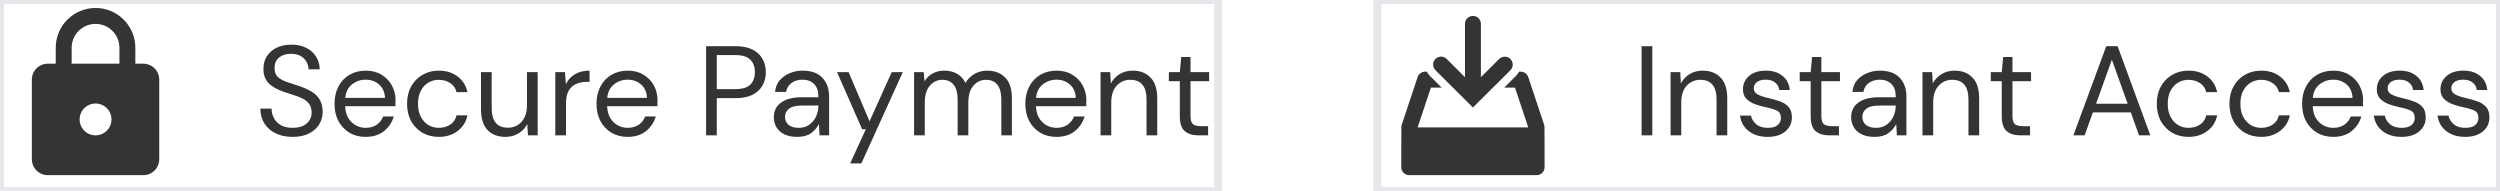
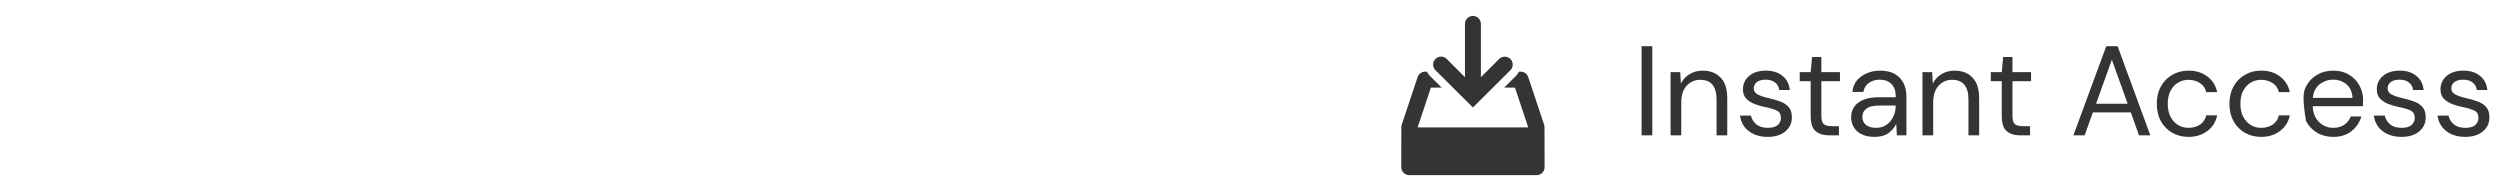
<svg xmlns="http://www.w3.org/2000/svg" width="314" height="24" viewBox="0 0 314 24" fill="none">
-   <path d="M153 24H0V0H153V24Z" stroke="#E5E7EB" />
-   <path d="M12 17C12.53 17 13.039 16.789 13.414 16.414C13.789 16.039 14 15.53 14 15C14 14.47 13.789 13.961 13.414 13.586C13.039 13.211 12.53 13 12 13C11.47 13 10.961 13.211 10.586 13.586C10.211 13.961 10 14.47 10 15C10 15.53 10.211 16.039 10.586 16.414C10.961 16.789 11.47 17 12 17ZM18 8C18.53 8 19.039 8.211 19.414 8.586C19.789 8.961 20 9.47 20 10V20C20 20.53 19.789 21.039 19.414 21.414C19.039 21.789 18.53 22 18 22H6C5.47 22 4.961 21.789 4.586 21.414C4.211 21.039 4 20.53 4 20V10C4 9.47 4.211 8.961 4.586 8.586C4.961 8.211 5.47 8 6 8H7V6C7 4.674 7.527 3.402 8.464 2.464C9.402 1.527 10.674 1 12 1C12.657 1 13.307 1.129 13.913 1.381C14.52 1.632 15.071 2 15.536 2.464C16 2.929 16.368 3.48 16.619 4.087C16.871 4.693 17 5.343 17 6V8H18ZM12 3C11.204 3 10.441 3.316 9.879 3.879C9.316 4.441 9 5.204 9 6V8H15V6C15 5.204 14.684 4.441 14.121 3.879C13.559 3.316 12.796 3 12 3Z" fill="#343434" />
-   <path d="M36.752 17.192C35.931 17.192 35.216 17.043 34.608 16.744C34 16.445 33.531 16.029 33.2 15.496C32.869 14.963 32.704 14.344 32.704 13.64H34.112C34.112 14.077 34.213 14.483 34.416 14.856C34.619 15.219 34.912 15.512 35.296 15.736C35.691 15.949 36.176 16.056 36.752 16.056C37.509 16.056 38.096 15.875 38.512 15.512C38.928 15.149 39.136 14.696 39.136 14.152C39.136 13.704 39.04 13.347 38.848 13.08C38.656 12.803 38.395 12.579 38.064 12.408C37.744 12.237 37.371 12.088 36.944 11.96C36.528 11.832 36.091 11.688 35.632 11.528C34.768 11.229 34.128 10.861 33.712 10.424C33.296 9.976 33.088 9.395 33.088 8.68C33.077 8.083 33.216 7.555 33.504 7.096C33.792 6.627 34.197 6.264 34.72 6.008C35.253 5.741 35.883 5.608 36.608 5.608C37.323 5.608 37.941 5.741 38.464 6.008C38.997 6.275 39.408 6.643 39.696 7.112C39.995 7.581 40.149 8.115 40.16 8.712H38.752C38.752 8.403 38.672 8.099 38.512 7.8C38.352 7.491 38.107 7.24 37.776 7.048C37.456 6.856 37.051 6.76 36.56 6.76C35.952 6.749 35.451 6.904 35.056 7.224C34.672 7.544 34.48 7.987 34.48 8.552C34.48 9.032 34.613 9.4 34.88 9.656C35.157 9.912 35.541 10.125 36.032 10.296C36.523 10.456 37.088 10.643 37.728 10.856C38.261 11.048 38.741 11.272 39.168 11.528C39.595 11.784 39.925 12.115 40.16 12.52C40.405 12.925 40.528 13.443 40.528 14.072C40.528 14.605 40.389 15.112 40.112 15.592C39.835 16.061 39.413 16.445 38.848 16.744C38.293 17.043 37.595 17.192 36.752 17.192ZM45.922 17.192C45.165 17.192 44.493 17.021 43.906 16.68C43.319 16.328 42.855 15.843 42.514 15.224C42.183 14.605 42.018 13.875 42.018 13.032C42.018 12.2 42.183 11.475 42.514 10.856C42.845 10.227 43.303 9.741 43.89 9.4C44.487 9.048 45.175 8.872 45.954 8.872C46.722 8.872 47.383 9.048 47.938 9.4C48.503 9.741 48.935 10.195 49.234 10.76C49.533 11.325 49.682 11.933 49.682 12.584C49.682 12.701 49.677 12.819 49.666 12.936C49.666 13.053 49.666 13.187 49.666 13.336H43.346C43.378 13.944 43.517 14.451 43.762 14.856C44.018 15.251 44.333 15.549 44.706 15.752C45.09 15.955 45.495 16.056 45.922 16.056C46.477 16.056 46.941 15.928 47.314 15.672C47.687 15.416 47.959 15.069 48.13 14.632H49.458C49.245 15.368 48.834 15.981 48.226 16.472C47.629 16.952 46.861 17.192 45.922 17.192ZM45.922 10.008C45.282 10.008 44.711 10.205 44.21 10.6C43.719 10.984 43.437 11.549 43.362 12.296H48.354C48.322 11.581 48.077 11.021 47.618 10.616C47.159 10.211 46.594 10.008 45.922 10.008ZM55.111 17.192C54.354 17.192 53.671 17.021 53.063 16.68C52.466 16.328 51.991 15.843 51.639 15.224C51.298 14.595 51.127 13.864 51.127 13.032C51.127 12.2 51.298 11.475 51.639 10.856C51.991 10.227 52.466 9.741 53.063 9.4C53.671 9.048 54.354 8.872 55.111 8.872C56.05 8.872 56.839 9.117 57.479 9.608C58.13 10.099 58.541 10.755 58.711 11.576H57.335C57.229 11.085 56.967 10.707 56.551 10.44C56.135 10.163 55.65 10.024 55.095 10.024C54.647 10.024 54.226 10.136 53.831 10.36C53.437 10.584 53.117 10.92 52.871 11.368C52.626 11.816 52.503 12.371 52.503 13.032C52.503 13.693 52.626 14.248 52.871 14.696C53.117 15.144 53.437 15.485 53.831 15.72C54.226 15.944 54.647 16.056 55.095 16.056C55.65 16.056 56.135 15.923 56.551 15.656C56.967 15.379 57.229 14.989 57.335 14.488H58.711C58.551 15.288 58.146 15.939 57.495 16.44C56.845 16.941 56.05 17.192 55.111 17.192ZM63.484 17.192C62.546 17.192 61.799 16.909 61.244 16.344C60.69 15.768 60.412 14.888 60.412 13.704V9.064H61.756V13.56C61.756 15.213 62.434 16.04 63.788 16.04C64.482 16.04 65.052 15.795 65.5 15.304C65.959 14.803 66.188 14.093 66.188 13.176V9.064H67.532V17H66.316L66.22 15.576C65.975 16.077 65.607 16.472 65.116 16.76C64.636 17.048 64.092 17.192 63.484 17.192ZM69.745 17V9.064H70.961L71.073 10.584C71.318 10.061 71.691 9.645 72.193 9.336C72.694 9.027 73.313 8.872 74.049 8.872V10.28H73.681C73.211 10.28 72.779 10.365 72.385 10.536C71.99 10.696 71.675 10.973 71.441 11.368C71.206 11.763 71.089 12.307 71.089 13V17H69.745ZM78.828 17.192C78.071 17.192 77.399 17.021 76.812 16.68C76.226 16.328 75.762 15.843 75.42 15.224C75.09 14.605 74.924 13.875 74.924 13.032C74.924 12.2 75.09 11.475 75.42 10.856C75.751 10.227 76.21 9.741 76.796 9.4C77.394 9.048 78.082 8.872 78.86 8.872C79.628 8.872 80.29 9.048 80.844 9.4C81.41 9.741 81.842 10.195 82.14 10.76C82.439 11.325 82.588 11.933 82.588 12.584C82.588 12.701 82.583 12.819 82.572 12.936C82.572 13.053 82.572 13.187 82.572 13.336H76.252C76.284 13.944 76.423 14.451 76.668 14.856C76.924 15.251 77.239 15.549 77.612 15.752C77.996 15.955 78.402 16.056 78.828 16.056C79.383 16.056 79.847 15.928 80.22 15.672C80.594 15.416 80.866 15.069 81.036 14.632H82.364C82.151 15.368 81.74 15.981 81.132 16.472C80.535 16.952 79.767 17.192 78.828 17.192ZM78.828 10.008C78.188 10.008 77.618 10.205 77.116 10.6C76.626 10.984 76.343 11.549 76.268 12.296H81.26C81.228 11.581 80.983 11.021 80.524 10.616C80.066 10.211 79.5 10.008 78.828 10.008ZM88.684 17V5.8H92.364C93.239 5.8 93.959 5.944 94.524 6.232C95.089 6.52 95.505 6.909 95.772 7.4C96.049 7.891 96.188 8.445 96.188 9.064C96.188 9.672 96.055 10.221 95.788 10.712C95.521 11.203 95.105 11.597 94.54 11.896C93.975 12.184 93.249 12.328 92.364 12.328H90.028V17H88.684ZM90.028 11.192H92.332C93.228 11.192 93.863 11.005 94.236 10.632C94.62 10.248 94.812 9.725 94.812 9.064C94.812 8.392 94.62 7.869 94.236 7.496C93.863 7.112 93.228 6.92 92.332 6.92H90.028V11.192ZM100.135 17.192C99.473 17.192 98.924 17.08 98.487 16.856C98.049 16.632 97.724 16.333 97.511 15.96C97.297 15.587 97.191 15.181 97.191 14.744C97.191 13.933 97.5 13.309 98.119 12.872C98.737 12.435 99.58 12.216 100.647 12.216H102.791V12.12C102.791 11.427 102.609 10.904 102.247 10.552C101.884 10.189 101.399 10.008 100.791 10.008C100.268 10.008 99.815 10.141 99.431 10.408C99.057 10.664 98.823 11.043 98.727 11.544H97.351C97.404 10.968 97.596 10.483 97.927 10.088C98.268 9.693 98.689 9.395 99.191 9.192C99.692 8.979 100.225 8.872 100.791 8.872C101.9 8.872 102.732 9.171 103.287 9.768C103.852 10.355 104.135 11.139 104.135 12.12V17H102.935L102.855 15.576C102.631 16.024 102.3 16.408 101.863 16.728C101.436 17.037 100.86 17.192 100.135 17.192ZM100.343 16.056C100.855 16.056 101.292 15.923 101.655 15.656C102.028 15.389 102.311 15.043 102.503 14.616C102.695 14.189 102.791 13.741 102.791 13.272V13.256H100.759C99.969 13.256 99.409 13.395 99.079 13.672C98.759 13.939 98.599 14.275 98.599 14.68C98.599 15.096 98.748 15.432 99.047 15.688C99.356 15.933 99.788 16.056 100.343 16.056ZM106.781 20.52L108.749 16.232H108.285L105.133 9.064H106.589L109.213 15.24L111.997 9.064H113.389L108.189 20.52H106.781ZM114.807 17V9.064H116.023L116.119 10.216C116.375 9.789 116.716 9.459 117.143 9.224C117.57 8.989 118.05 8.872 118.583 8.872C119.212 8.872 119.751 9 120.199 9.256C120.658 9.512 121.01 9.901 121.255 10.424C121.532 9.944 121.911 9.565 122.391 9.288C122.882 9.011 123.41 8.872 123.975 8.872C124.924 8.872 125.682 9.16 126.247 9.736C126.812 10.301 127.095 11.176 127.095 12.36V17H125.767V12.504C125.767 11.683 125.602 11.064 125.271 10.648C124.94 10.232 124.466 10.024 123.847 10.024C123.207 10.024 122.674 10.275 122.247 10.776C121.831 11.267 121.623 11.971 121.623 12.888V17H120.279V12.504C120.279 11.683 120.114 11.064 119.783 10.648C119.452 10.232 118.978 10.024 118.359 10.024C117.73 10.024 117.202 10.275 116.775 10.776C116.359 11.267 116.151 11.971 116.151 12.888V17H114.807ZM132.688 17.192C131.93 17.192 131.258 17.021 130.672 16.68C130.085 16.328 129.621 15.843 129.28 15.224C128.949 14.605 128.784 13.875 128.784 13.032C128.784 12.2 128.949 11.475 129.28 10.856C129.61 10.227 130.069 9.741 130.656 9.4C131.253 9.048 131.941 8.872 132.72 8.872C133.488 8.872 134.149 9.048 134.704 9.4C135.269 9.741 135.701 10.195 136 10.76C136.298 11.325 136.448 11.933 136.448 12.584C136.448 12.701 136.442 12.819 136.432 12.936C136.432 13.053 136.432 13.187 136.432 13.336H130.112C130.144 13.944 130.282 14.451 130.528 14.856C130.784 15.251 131.098 15.549 131.472 15.752C131.856 15.955 132.261 16.056 132.688 16.056C133.242 16.056 133.706 15.928 134.08 15.672C134.453 15.416 134.725 15.069 134.896 14.632H136.224C136.01 15.368 135.6 15.981 134.992 16.472C134.394 16.952 133.626 17.192 132.688 17.192ZM132.688 10.008C132.048 10.008 131.477 10.205 130.976 10.6C130.485 10.984 130.202 11.549 130.128 12.296H135.12C135.088 11.581 134.842 11.021 134.384 10.616C133.925 10.211 133.36 10.008 132.688 10.008ZM138.229 17V9.064H139.445L139.525 10.488C139.781 9.987 140.149 9.592 140.629 9.304C141.109 9.016 141.653 8.872 142.261 8.872C143.2 8.872 143.946 9.16 144.501 9.736C145.066 10.301 145.349 11.176 145.349 12.36V17H144.005V12.504C144.005 10.851 143.322 10.024 141.957 10.024C141.274 10.024 140.704 10.275 140.245 10.776C139.797 11.267 139.573 11.971 139.573 12.888V17H138.229ZM150.521 17C149.796 17 149.225 16.824 148.809 16.472C148.393 16.12 148.185 15.485 148.185 14.568V10.2H146.809V9.064H148.185L148.361 7.16H149.529V9.064H151.865V10.2H149.529V14.568C149.529 15.069 149.631 15.411 149.833 15.592C150.036 15.763 150.393 15.848 150.905 15.848H151.737V17H150.521Z" fill="#343434" />
-   <path d="M314 24H173V0H314V24Z" stroke="#E5E7EB" />
  <path d="M189.707 7.404C189.518 7.216 189.259 7.121 189 7.121C188.741 7.121 188.482 7.216 188.293 7.404L186 9.697V3C186 2.735 185.895 2.48 185.707 2.293C185.52 2.105 185.265 2 185 2C184.735 2 184.48 2.105 184.293 2.293C184.105 2.48 184 2.735 184 3V9.697L181.707 7.404C181.614 7.311 181.504 7.237 181.383 7.186C181.262 7.136 181.131 7.11 181 7.11C180.869 7.11 180.738 7.136 180.617 7.186C180.496 7.237 180.386 7.311 180.293 7.404C180.106 7.592 180 7.846 180 8.111C180 8.376 180.106 8.63 180.293 8.818L185 13.5L189.709 8.816C189.896 8.628 190 8.374 190 8.11C189.999 7.845 189.894 7.591 189.707 7.404ZM193.987 16C193.991 15.893 193.978 15.787 193.948 15.684L191.948 9.684C191.882 9.485 191.754 9.312 191.584 9.189C191.414 9.066 191.21 9 191 9H190.781C190.687 9.188 190.571 9.368 190.414 9.525L188.932 11H190.28L191.947 16H178.054L179.721 11H181.069L179.586 9.525C179.436 9.371 179.312 9.194 179.219 9H179C178.79 9 178.586 9.066 178.416 9.189C178.246 9.312 178.118 9.485 178.052 9.684L176.052 15.684C176.022 15.787 176.009 15.893 176.013 16C176 16 176 21 176 21C176 21.265 176.105 21.52 176.293 21.707C176.48 21.895 176.735 22 177 22H193C193.265 22 193.52 21.895 193.707 21.707C193.895 21.52 194 21.265 194 21C194 21 194 16 193.987 16Z" fill="#343434" />
-   <path d="M206.184 17V5.8H207.528V17H206.184ZM209.823 17V9.064H211.039L211.119 10.488C211.375 9.987 211.743 9.592 212.223 9.304C212.703 9.016 213.247 8.872 213.855 8.872C214.793 8.872 215.54 9.16 216.095 9.736C216.66 10.301 216.943 11.176 216.943 12.36V17H215.599V12.504C215.599 10.851 214.916 10.024 213.551 10.024C212.868 10.024 212.297 10.275 211.839 10.776C211.391 11.267 211.167 11.971 211.167 12.888V17H209.823ZM222.019 17.192C221.07 17.192 220.28 16.952 219.651 16.472C219.022 15.992 218.654 15.341 218.547 14.52H219.923C220.008 14.936 220.227 15.299 220.579 15.608C220.942 15.907 221.427 16.056 222.035 16.056C222.6 16.056 223.016 15.939 223.283 15.704C223.55 15.459 223.683 15.171 223.683 14.84C223.683 14.36 223.507 14.04 223.155 13.88C222.814 13.72 222.328 13.576 221.699 13.448C221.272 13.363 220.846 13.24 220.419 13.08C219.992 12.92 219.635 12.696 219.347 12.408C219.059 12.109 218.915 11.72 218.915 11.24C218.915 10.547 219.171 9.981 219.683 9.544C220.206 9.096 220.91 8.872 221.795 8.872C222.638 8.872 223.326 9.085 223.859 9.512C224.403 9.928 224.718 10.525 224.803 11.304H223.475C223.422 10.899 223.246 10.584 222.947 10.36C222.659 10.125 222.27 10.008 221.779 10.008C221.299 10.008 220.926 10.109 220.659 10.312C220.403 10.515 220.275 10.781 220.275 11.112C220.275 11.432 220.44 11.683 220.771 11.864C221.112 12.045 221.571 12.2 222.147 12.328C222.638 12.435 223.102 12.568 223.539 12.728C223.987 12.877 224.35 13.107 224.627 13.416C224.915 13.715 225.059 14.152 225.059 14.728C225.07 15.443 224.798 16.035 224.243 16.504C223.699 16.963 222.958 17.192 222.019 17.192ZM229.756 17C229.03 17 228.46 16.824 228.044 16.472C227.628 16.12 227.42 15.485 227.42 14.568V10.2H226.044V9.064H227.42L227.596 7.16H228.764V9.064H231.1V10.2H228.764V14.568C228.764 15.069 228.865 15.411 229.068 15.592C229.27 15.763 229.628 15.848 230.14 15.848H230.972V17H229.756ZM235.447 17.192C234.786 17.192 234.236 17.08 233.799 16.856C233.362 16.632 233.036 16.333 232.823 15.96C232.61 15.587 232.503 15.181 232.503 14.744C232.503 13.933 232.812 13.309 233.431 12.872C234.05 12.435 234.892 12.216 235.959 12.216H238.103V12.12C238.103 11.427 237.922 10.904 237.559 10.552C237.196 10.189 236.711 10.008 236.103 10.008C235.58 10.008 235.127 10.141 234.743 10.408C234.37 10.664 234.135 11.043 234.039 11.544H232.663C232.716 10.968 232.908 10.483 233.239 10.088C233.58 9.693 234.002 9.395 234.503 9.192C235.004 8.979 235.538 8.872 236.103 8.872C237.212 8.872 238.044 9.171 238.599 9.768C239.164 10.355 239.447 11.139 239.447 12.12V17H238.247L238.167 15.576C237.943 16.024 237.612 16.408 237.175 16.728C236.748 17.037 236.172 17.192 235.447 17.192ZM235.655 16.056C236.167 16.056 236.604 15.923 236.967 15.656C237.34 15.389 237.623 15.043 237.815 14.616C238.007 14.189 238.103 13.741 238.103 13.272V13.256H236.071C235.282 13.256 234.722 13.395 234.391 13.672C234.071 13.939 233.911 14.275 233.911 14.68C233.911 15.096 234.06 15.432 234.359 15.688C234.668 15.933 235.1 16.056 235.655 16.056ZM241.463 17V9.064H242.679L242.759 10.488C243.015 9.987 243.383 9.592 243.863 9.304C244.343 9.016 244.887 8.872 245.495 8.872C246.434 8.872 247.181 9.16 247.735 9.736C248.301 10.301 248.583 11.176 248.583 12.36V17H247.239V12.504C247.239 10.851 246.557 10.024 245.191 10.024C244.509 10.024 243.938 10.275 243.479 10.776C243.031 11.267 242.807 11.971 242.807 12.888V17H241.463ZM253.756 17C253.03 17 252.46 16.824 252.044 16.472C251.628 16.12 251.42 15.485 251.42 14.568V10.2H250.044V9.064H251.42L251.596 7.16H252.764V9.064H255.1V10.2H252.764V14.568C252.764 15.069 252.865 15.411 253.068 15.592C253.27 15.763 253.628 15.848 254.14 15.848H254.972V17H253.756ZM260.418 17L264.546 5.8H265.97L270.082 17H268.658L267.634 14.12H262.866L261.826 17H260.418ZM263.266 13.032H267.234L265.25 7.496L263.266 13.032ZM274.877 17.192C274.12 17.192 273.437 17.021 272.829 16.68C272.232 16.328 271.757 15.843 271.405 15.224C271.064 14.595 270.893 13.864 270.893 13.032C270.893 12.2 271.064 11.475 271.405 10.856C271.757 10.227 272.232 9.741 272.829 9.4C273.437 9.048 274.12 8.872 274.877 8.872C275.816 8.872 276.605 9.117 277.245 9.608C277.896 10.099 278.306 10.755 278.477 11.576H277.101C276.994 11.085 276.733 10.707 276.317 10.44C275.901 10.163 275.416 10.024 274.861 10.024C274.413 10.024 273.992 10.136 273.597 10.36C273.202 10.584 272.882 10.92 272.637 11.368C272.392 11.816 272.269 12.371 272.269 13.032C272.269 13.693 272.392 14.248 272.637 14.696C272.882 15.144 273.202 15.485 273.597 15.72C273.992 15.944 274.413 16.056 274.861 16.056C275.416 16.056 275.901 15.923 276.317 15.656C276.733 15.379 276.994 14.989 277.101 14.488H278.477C278.317 15.288 277.912 15.939 277.261 16.44C276.61 16.941 275.816 17.192 274.877 17.192ZM284.002 17.192C283.245 17.192 282.562 17.021 281.954 16.68C281.357 16.328 280.882 15.843 280.53 15.224C280.189 14.595 280.018 13.864 280.018 13.032C280.018 12.2 280.189 11.475 280.53 10.856C280.882 10.227 281.357 9.741 281.954 9.4C282.562 9.048 283.245 8.872 284.002 8.872C284.941 8.872 285.73 9.117 286.37 9.608C287.021 10.099 287.431 10.755 287.602 11.576H286.226C286.119 11.085 285.858 10.707 285.442 10.44C285.026 10.163 284.541 10.024 283.986 10.024C283.538 10.024 283.117 10.136 282.722 10.36C282.327 10.584 282.007 10.92 281.762 11.368C281.517 11.816 281.394 12.371 281.394 13.032C281.394 13.693 281.517 14.248 281.762 14.696C282.007 15.144 282.327 15.485 282.722 15.72C283.117 15.944 283.538 16.056 283.986 16.056C284.541 16.056 285.026 15.923 285.442 15.656C285.858 15.379 286.119 14.989 286.226 14.488H287.602C287.442 15.288 287.037 15.939 286.386 16.44C285.735 16.941 284.941 17.192 284.002 17.192ZM293.047 17.192C292.29 17.192 291.618 17.021 291.031 16.68C290.444 16.328 289.98 15.843 289.639 15.224C289.308 14.605 289.143 13.875 289.143 13.032C289.143 12.2 289.308 11.475 289.639 10.856C289.97 10.227 290.428 9.741 291.015 9.4C291.612 9.048 292.3 8.872 293.079 8.872C293.847 8.872 294.508 9.048 295.063 9.4C295.628 9.741 296.06 10.195 296.359 10.76C296.658 11.325 296.807 11.933 296.807 12.584C296.807 12.701 296.802 12.819 296.791 12.936C296.791 13.053 296.791 13.187 296.791 13.336H290.471C290.503 13.944 290.642 14.451 290.887 14.856C291.143 15.251 291.458 15.549 291.831 15.752C292.215 15.955 292.62 16.056 293.047 16.056C293.602 16.056 294.066 15.928 294.439 15.672C294.812 15.416 295.084 15.069 295.255 14.632H296.583C296.37 15.368 295.959 15.981 295.351 16.472C294.754 16.952 293.986 17.192 293.047 17.192ZM293.047 10.008C292.407 10.008 291.836 10.205 291.335 10.6C290.844 10.984 290.562 11.549 290.487 12.296H295.479C295.447 11.581 295.202 11.021 294.743 10.616C294.284 10.211 293.719 10.008 293.047 10.008ZM301.628 17.192C300.679 17.192 299.89 16.952 299.26 16.472C298.631 15.992 298.263 15.341 298.156 14.52H299.532C299.618 14.936 299.836 15.299 300.188 15.608C300.551 15.907 301.036 16.056 301.644 16.056C302.21 16.056 302.626 15.939 302.892 15.704C303.159 15.459 303.292 15.171 303.292 14.84C303.292 14.36 303.116 14.04 302.764 13.88C302.423 13.72 301.938 13.576 301.308 13.448C300.882 13.363 300.455 13.24 300.028 13.08C299.602 12.92 299.244 12.696 298.956 12.408C298.668 12.109 298.524 11.72 298.524 11.24C298.524 10.547 298.78 9.981 299.292 9.544C299.815 9.096 300.519 8.872 301.404 8.872C302.247 8.872 302.935 9.085 303.468 9.512C304.012 9.928 304.327 10.525 304.412 11.304H303.084C303.031 10.899 302.855 10.584 302.556 10.36C302.268 10.125 301.879 10.008 301.388 10.008C300.908 10.008 300.535 10.109 300.268 10.312C300.012 10.515 299.884 10.781 299.884 11.112C299.884 11.432 300.05 11.683 300.38 11.864C300.722 12.045 301.18 12.2 301.756 12.328C302.247 12.435 302.711 12.568 303.148 12.728C303.596 12.877 303.959 13.107 304.236 13.416C304.524 13.715 304.668 14.152 304.668 14.728C304.679 15.443 304.407 16.035 303.852 16.504C303.308 16.963 302.567 17.192 301.628 17.192ZM309.628 17.192C308.679 17.192 307.89 16.952 307.26 16.472C306.631 15.992 306.263 15.341 306.156 14.52H307.532C307.618 14.936 307.836 15.299 308.188 15.608C308.551 15.907 309.036 16.056 309.644 16.056C310.21 16.056 310.626 15.939 310.892 15.704C311.159 15.459 311.292 15.171 311.292 14.84C311.292 14.36 311.116 14.04 310.764 13.88C310.423 13.72 309.938 13.576 309.308 13.448C308.882 13.363 308.455 13.24 308.028 13.08C307.602 12.92 307.244 12.696 306.956 12.408C306.668 12.109 306.524 11.72 306.524 11.24C306.524 10.547 306.78 9.981 307.292 9.544C307.815 9.096 308.519 8.872 309.404 8.872C310.247 8.872 310.935 9.085 311.468 9.512C312.012 9.928 312.327 10.525 312.412 11.304H311.084C311.031 10.899 310.855 10.584 310.556 10.36C310.268 10.125 309.879 10.008 309.388 10.008C308.908 10.008 308.535 10.109 308.268 10.312C308.012 10.515 307.884 10.781 307.884 11.112C307.884 11.432 308.05 11.683 308.38 11.864C308.722 12.045 309.18 12.2 309.756 12.328C310.247 12.435 310.711 12.568 311.148 12.728C311.596 12.877 311.959 13.107 312.236 13.416C312.524 13.715 312.668 14.152 312.668 14.728C312.679 15.443 312.407 16.035 311.852 16.504C311.308 16.963 310.567 17.192 309.628 17.192Z" fill="#343434" />
+   <path d="M206.184 17V5.8H207.528V17H206.184ZM209.823 17V9.064H211.039L211.119 10.488C211.375 9.987 211.743 9.592 212.223 9.304C212.703 9.016 213.247 8.872 213.855 8.872C214.793 8.872 215.54 9.16 216.095 9.736C216.66 10.301 216.943 11.176 216.943 12.36V17H215.599V12.504C215.599 10.851 214.916 10.024 213.551 10.024C212.868 10.024 212.297 10.275 211.839 10.776C211.391 11.267 211.167 11.971 211.167 12.888V17H209.823ZM222.019 17.192C221.07 17.192 220.28 16.952 219.651 16.472C219.022 15.992 218.654 15.341 218.547 14.52H219.923C220.008 14.936 220.227 15.299 220.579 15.608C220.942 15.907 221.427 16.056 222.035 16.056C222.6 16.056 223.016 15.939 223.283 15.704C223.55 15.459 223.683 15.171 223.683 14.84C223.683 14.36 223.507 14.04 223.155 13.88C222.814 13.72 222.328 13.576 221.699 13.448C221.272 13.363 220.846 13.24 220.419 13.08C219.992 12.92 219.635 12.696 219.347 12.408C219.059 12.109 218.915 11.72 218.915 11.24C218.915 10.547 219.171 9.981 219.683 9.544C220.206 9.096 220.91 8.872 221.795 8.872C222.638 8.872 223.326 9.085 223.859 9.512C224.403 9.928 224.718 10.525 224.803 11.304H223.475C223.422 10.899 223.246 10.584 222.947 10.36C222.659 10.125 222.27 10.008 221.779 10.008C221.299 10.008 220.926 10.109 220.659 10.312C220.403 10.515 220.275 10.781 220.275 11.112C220.275 11.432 220.44 11.683 220.771 11.864C221.112 12.045 221.571 12.2 222.147 12.328C222.638 12.435 223.102 12.568 223.539 12.728C223.987 12.877 224.35 13.107 224.627 13.416C224.915 13.715 225.059 14.152 225.059 14.728C225.07 15.443 224.798 16.035 224.243 16.504C223.699 16.963 222.958 17.192 222.019 17.192ZM229.756 17C229.03 17 228.46 16.824 228.044 16.472C227.628 16.12 227.42 15.485 227.42 14.568V10.2H226.044V9.064H227.42L227.596 7.16H228.764V9.064H231.1V10.2H228.764V14.568C228.764 15.069 228.865 15.411 229.068 15.592C229.27 15.763 229.628 15.848 230.14 15.848H230.972V17H229.756ZM235.447 17.192C234.786 17.192 234.236 17.08 233.799 16.856C233.362 16.632 233.036 16.333 232.823 15.96C232.61 15.587 232.503 15.181 232.503 14.744C232.503 13.933 232.812 13.309 233.431 12.872C234.05 12.435 234.892 12.216 235.959 12.216H238.103V12.12C238.103 11.427 237.922 10.904 237.559 10.552C237.196 10.189 236.711 10.008 236.103 10.008C235.58 10.008 235.127 10.141 234.743 10.408C234.37 10.664 234.135 11.043 234.039 11.544H232.663C232.716 10.968 232.908 10.483 233.239 10.088C233.58 9.693 234.002 9.395 234.503 9.192C235.004 8.979 235.538 8.872 236.103 8.872C237.212 8.872 238.044 9.171 238.599 9.768C239.164 10.355 239.447 11.139 239.447 12.12V17H238.247L238.167 15.576C237.943 16.024 237.612 16.408 237.175 16.728C236.748 17.037 236.172 17.192 235.447 17.192ZM235.655 16.056C236.167 16.056 236.604 15.923 236.967 15.656C237.34 15.389 237.623 15.043 237.815 14.616C238.007 14.189 238.103 13.741 238.103 13.272V13.256H236.071C235.282 13.256 234.722 13.395 234.391 13.672C234.071 13.939 233.911 14.275 233.911 14.68C233.911 15.096 234.06 15.432 234.359 15.688C234.668 15.933 235.1 16.056 235.655 16.056ZM241.463 17V9.064H242.679L242.759 10.488C243.015 9.987 243.383 9.592 243.863 9.304C244.343 9.016 244.887 8.872 245.495 8.872C246.434 8.872 247.181 9.16 247.735 9.736C248.301 10.301 248.583 11.176 248.583 12.36V17H247.239V12.504C247.239 10.851 246.557 10.024 245.191 10.024C244.509 10.024 243.938 10.275 243.479 10.776C243.031 11.267 242.807 11.971 242.807 12.888V17H241.463ZM253.756 17C253.03 17 252.46 16.824 252.044 16.472C251.628 16.12 251.42 15.485 251.42 14.568V10.2H250.044V9.064H251.42L251.596 7.16H252.764V9.064H255.1V10.2H252.764V14.568C252.764 15.069 252.865 15.411 253.068 15.592C253.27 15.763 253.628 15.848 254.14 15.848H254.972V17H253.756ZM260.418 17L264.546 5.8H265.97L270.082 17H268.658L267.634 14.12H262.866L261.826 17H260.418ZM263.266 13.032H267.234L265.25 7.496L263.266 13.032ZM274.877 17.192C274.12 17.192 273.437 17.021 272.829 16.68C272.232 16.328 271.757 15.843 271.405 15.224C271.064 14.595 270.893 13.864 270.893 13.032C270.893 12.2 271.064 11.475 271.405 10.856C271.757 10.227 272.232 9.741 272.829 9.4C273.437 9.048 274.12 8.872 274.877 8.872C275.816 8.872 276.605 9.117 277.245 9.608C277.896 10.099 278.306 10.755 278.477 11.576H277.101C276.994 11.085 276.733 10.707 276.317 10.44C275.901 10.163 275.416 10.024 274.861 10.024C274.413 10.024 273.992 10.136 273.597 10.36C273.202 10.584 272.882 10.92 272.637 11.368C272.392 11.816 272.269 12.371 272.269 13.032C272.269 13.693 272.392 14.248 272.637 14.696C272.882 15.144 273.202 15.485 273.597 15.72C273.992 15.944 274.413 16.056 274.861 16.056C275.416 16.056 275.901 15.923 276.317 15.656C276.733 15.379 276.994 14.989 277.101 14.488H278.477C278.317 15.288 277.912 15.939 277.261 16.44C276.61 16.941 275.816 17.192 274.877 17.192ZM284.002 17.192C283.245 17.192 282.562 17.021 281.954 16.68C281.357 16.328 280.882 15.843 280.53 15.224C280.189 14.595 280.018 13.864 280.018 13.032C280.018 12.2 280.189 11.475 280.53 10.856C280.882 10.227 281.357 9.741 281.954 9.4C282.562 9.048 283.245 8.872 284.002 8.872C284.941 8.872 285.73 9.117 286.37 9.608C287.021 10.099 287.431 10.755 287.602 11.576H286.226C286.119 11.085 285.858 10.707 285.442 10.44C285.026 10.163 284.541 10.024 283.986 10.024C283.538 10.024 283.117 10.136 282.722 10.36C282.327 10.584 282.007 10.92 281.762 11.368C281.517 11.816 281.394 12.371 281.394 13.032C281.394 13.693 281.517 14.248 281.762 14.696C282.007 15.144 282.327 15.485 282.722 15.72C283.117 15.944 283.538 16.056 283.986 16.056C284.541 16.056 285.026 15.923 285.442 15.656C285.858 15.379 286.119 14.989 286.226 14.488H287.602C287.442 15.288 287.037 15.939 286.386 16.44C285.735 16.941 284.941 17.192 284.002 17.192ZM293.047 17.192C292.29 17.192 291.618 17.021 291.031 16.68C290.444 16.328 289.98 15.843 289.639 15.224C289.143 12.2 289.308 11.475 289.639 10.856C289.97 10.227 290.428 9.741 291.015 9.4C291.612 9.048 292.3 8.872 293.079 8.872C293.847 8.872 294.508 9.048 295.063 9.4C295.628 9.741 296.06 10.195 296.359 10.76C296.658 11.325 296.807 11.933 296.807 12.584C296.807 12.701 296.802 12.819 296.791 12.936C296.791 13.053 296.791 13.187 296.791 13.336H290.471C290.503 13.944 290.642 14.451 290.887 14.856C291.143 15.251 291.458 15.549 291.831 15.752C292.215 15.955 292.62 16.056 293.047 16.056C293.602 16.056 294.066 15.928 294.439 15.672C294.812 15.416 295.084 15.069 295.255 14.632H296.583C296.37 15.368 295.959 15.981 295.351 16.472C294.754 16.952 293.986 17.192 293.047 17.192ZM293.047 10.008C292.407 10.008 291.836 10.205 291.335 10.6C290.844 10.984 290.562 11.549 290.487 12.296H295.479C295.447 11.581 295.202 11.021 294.743 10.616C294.284 10.211 293.719 10.008 293.047 10.008ZM301.628 17.192C300.679 17.192 299.89 16.952 299.26 16.472C298.631 15.992 298.263 15.341 298.156 14.52H299.532C299.618 14.936 299.836 15.299 300.188 15.608C300.551 15.907 301.036 16.056 301.644 16.056C302.21 16.056 302.626 15.939 302.892 15.704C303.159 15.459 303.292 15.171 303.292 14.84C303.292 14.36 303.116 14.04 302.764 13.88C302.423 13.72 301.938 13.576 301.308 13.448C300.882 13.363 300.455 13.24 300.028 13.08C299.602 12.92 299.244 12.696 298.956 12.408C298.668 12.109 298.524 11.72 298.524 11.24C298.524 10.547 298.78 9.981 299.292 9.544C299.815 9.096 300.519 8.872 301.404 8.872C302.247 8.872 302.935 9.085 303.468 9.512C304.012 9.928 304.327 10.525 304.412 11.304H303.084C303.031 10.899 302.855 10.584 302.556 10.36C302.268 10.125 301.879 10.008 301.388 10.008C300.908 10.008 300.535 10.109 300.268 10.312C300.012 10.515 299.884 10.781 299.884 11.112C299.884 11.432 300.05 11.683 300.38 11.864C300.722 12.045 301.18 12.2 301.756 12.328C302.247 12.435 302.711 12.568 303.148 12.728C303.596 12.877 303.959 13.107 304.236 13.416C304.524 13.715 304.668 14.152 304.668 14.728C304.679 15.443 304.407 16.035 303.852 16.504C303.308 16.963 302.567 17.192 301.628 17.192ZM309.628 17.192C308.679 17.192 307.89 16.952 307.26 16.472C306.631 15.992 306.263 15.341 306.156 14.52H307.532C307.618 14.936 307.836 15.299 308.188 15.608C308.551 15.907 309.036 16.056 309.644 16.056C310.21 16.056 310.626 15.939 310.892 15.704C311.159 15.459 311.292 15.171 311.292 14.84C311.292 14.36 311.116 14.04 310.764 13.88C310.423 13.72 309.938 13.576 309.308 13.448C308.882 13.363 308.455 13.24 308.028 13.08C307.602 12.92 307.244 12.696 306.956 12.408C306.668 12.109 306.524 11.72 306.524 11.24C306.524 10.547 306.78 9.981 307.292 9.544C307.815 9.096 308.519 8.872 309.404 8.872C310.247 8.872 310.935 9.085 311.468 9.512C312.012 9.928 312.327 10.525 312.412 11.304H311.084C311.031 10.899 310.855 10.584 310.556 10.36C310.268 10.125 309.879 10.008 309.388 10.008C308.908 10.008 308.535 10.109 308.268 10.312C308.012 10.515 307.884 10.781 307.884 11.112C307.884 11.432 308.05 11.683 308.38 11.864C308.722 12.045 309.18 12.2 309.756 12.328C310.247 12.435 310.711 12.568 311.148 12.728C311.596 12.877 311.959 13.107 312.236 13.416C312.524 13.715 312.668 14.152 312.668 14.728C312.679 15.443 312.407 16.035 311.852 16.504C311.308 16.963 310.567 17.192 309.628 17.192Z" fill="#343434" />
</svg>